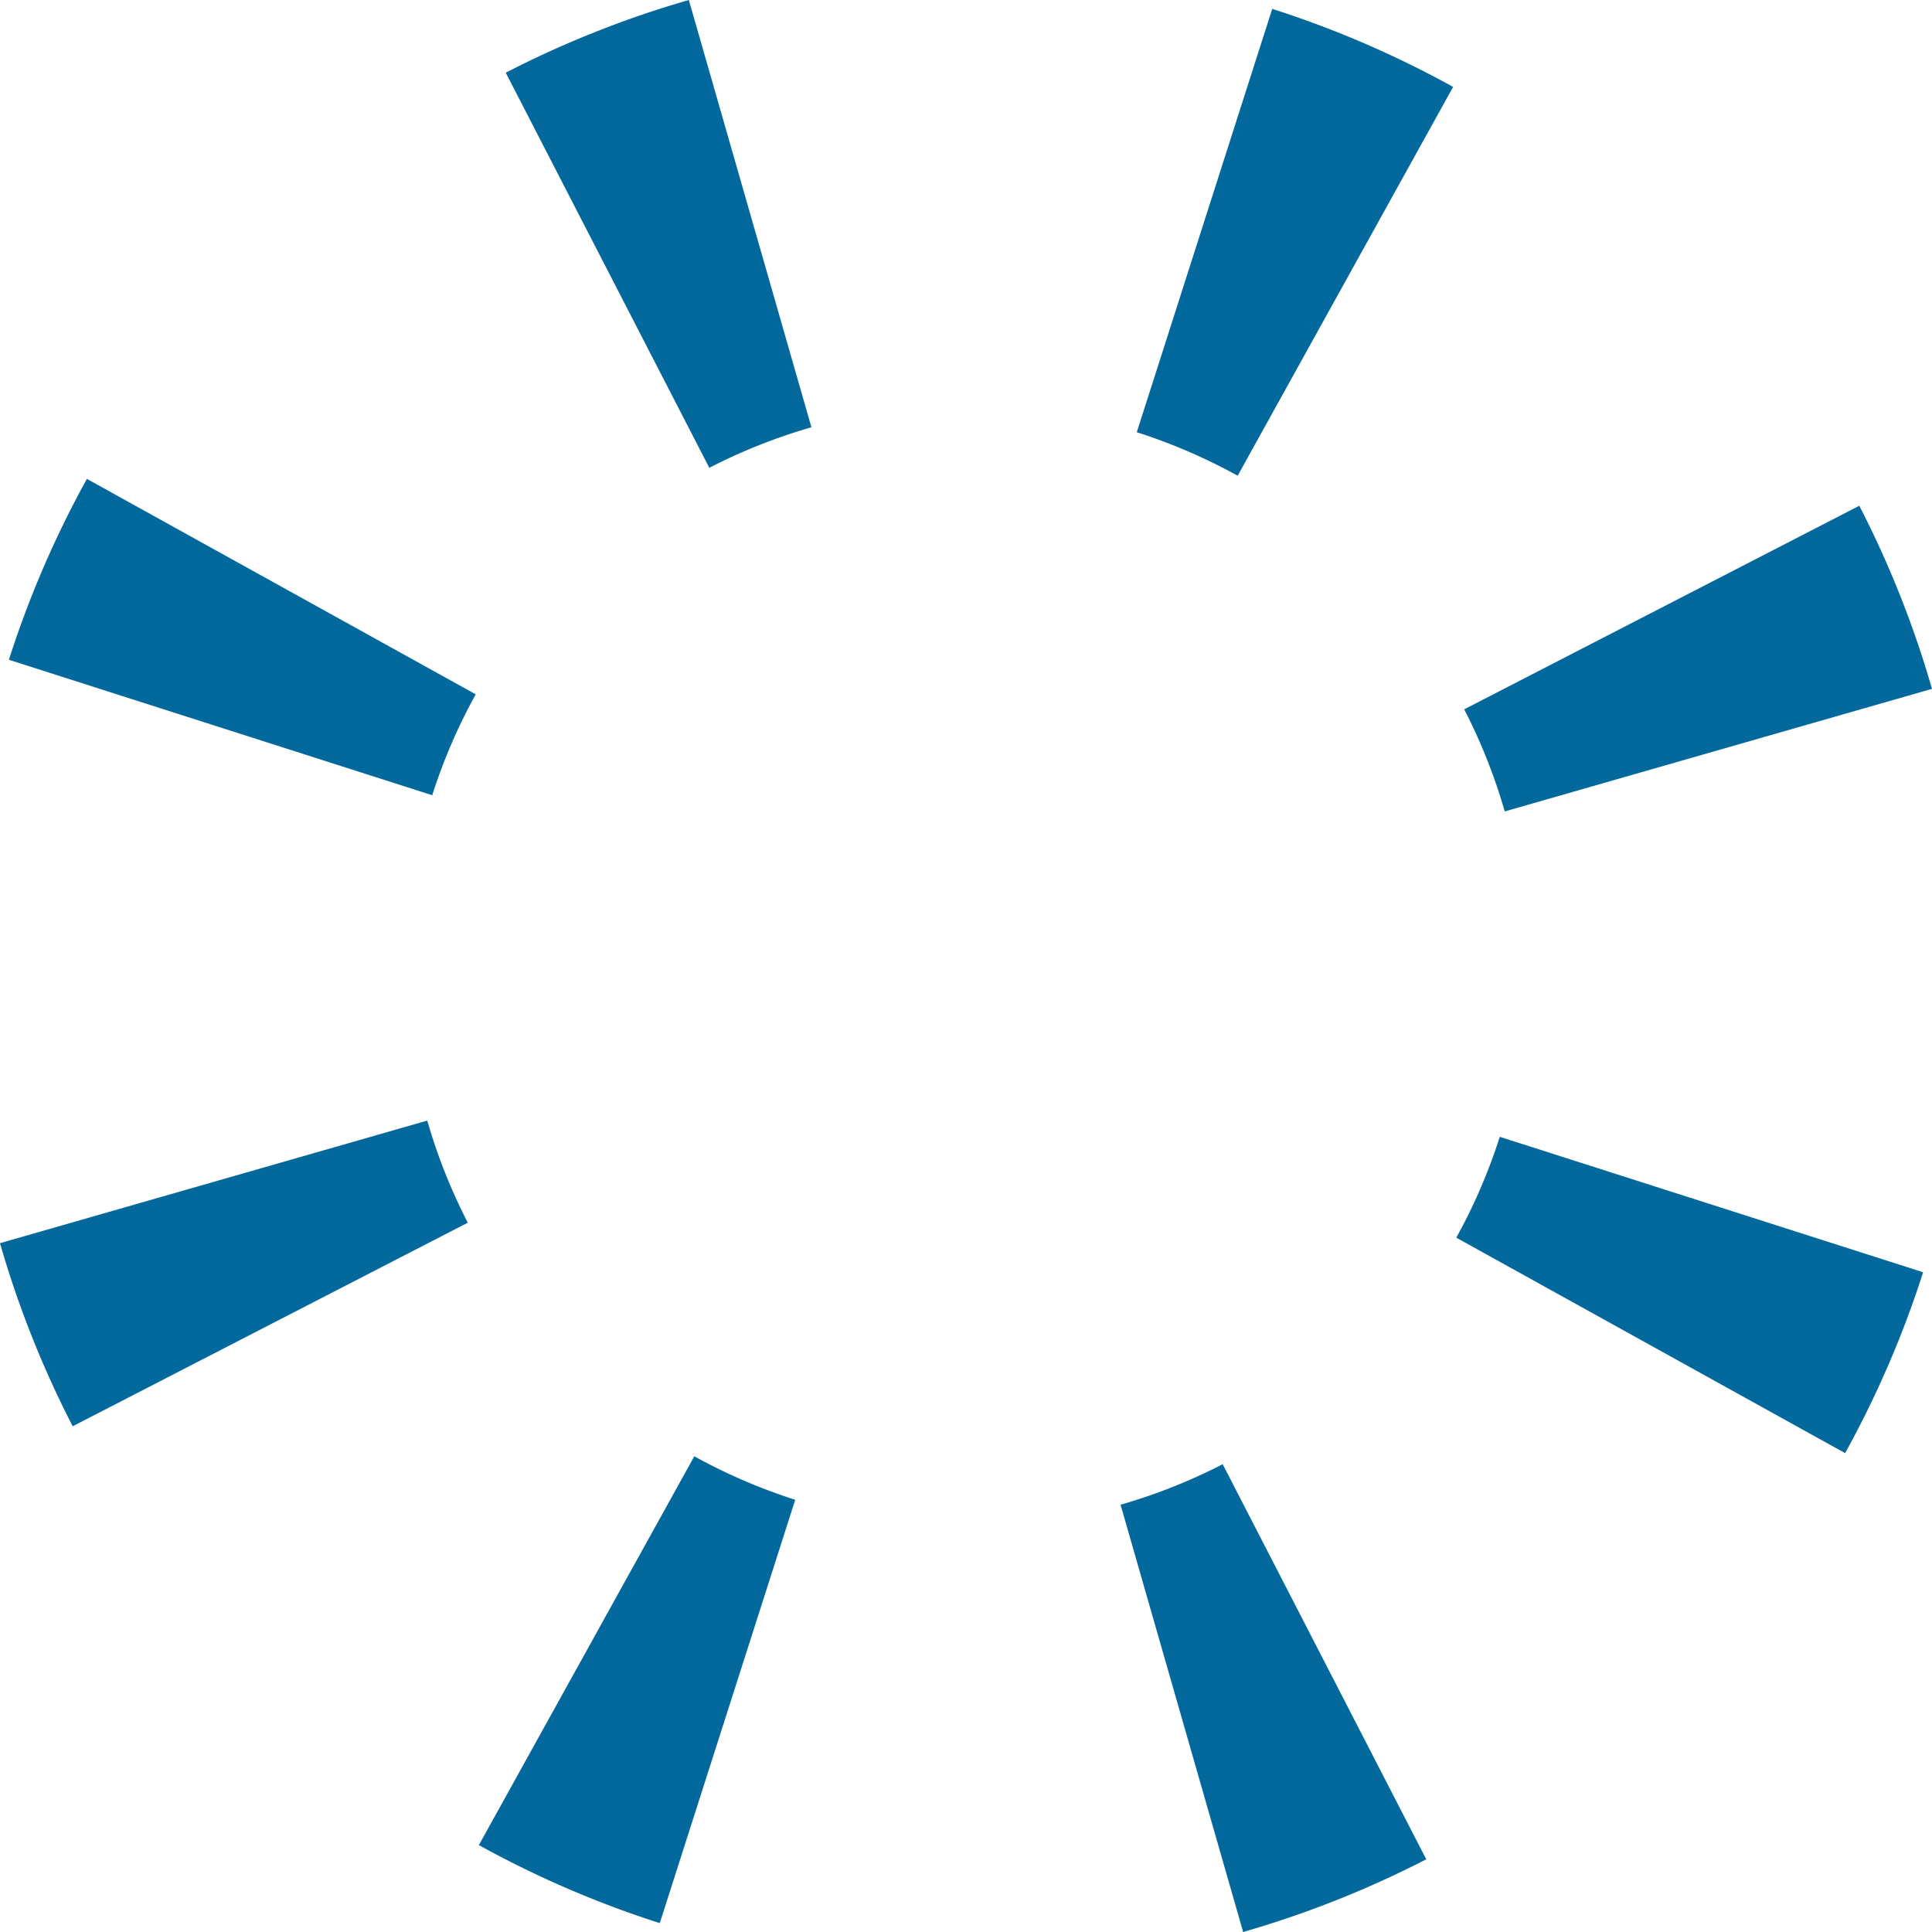
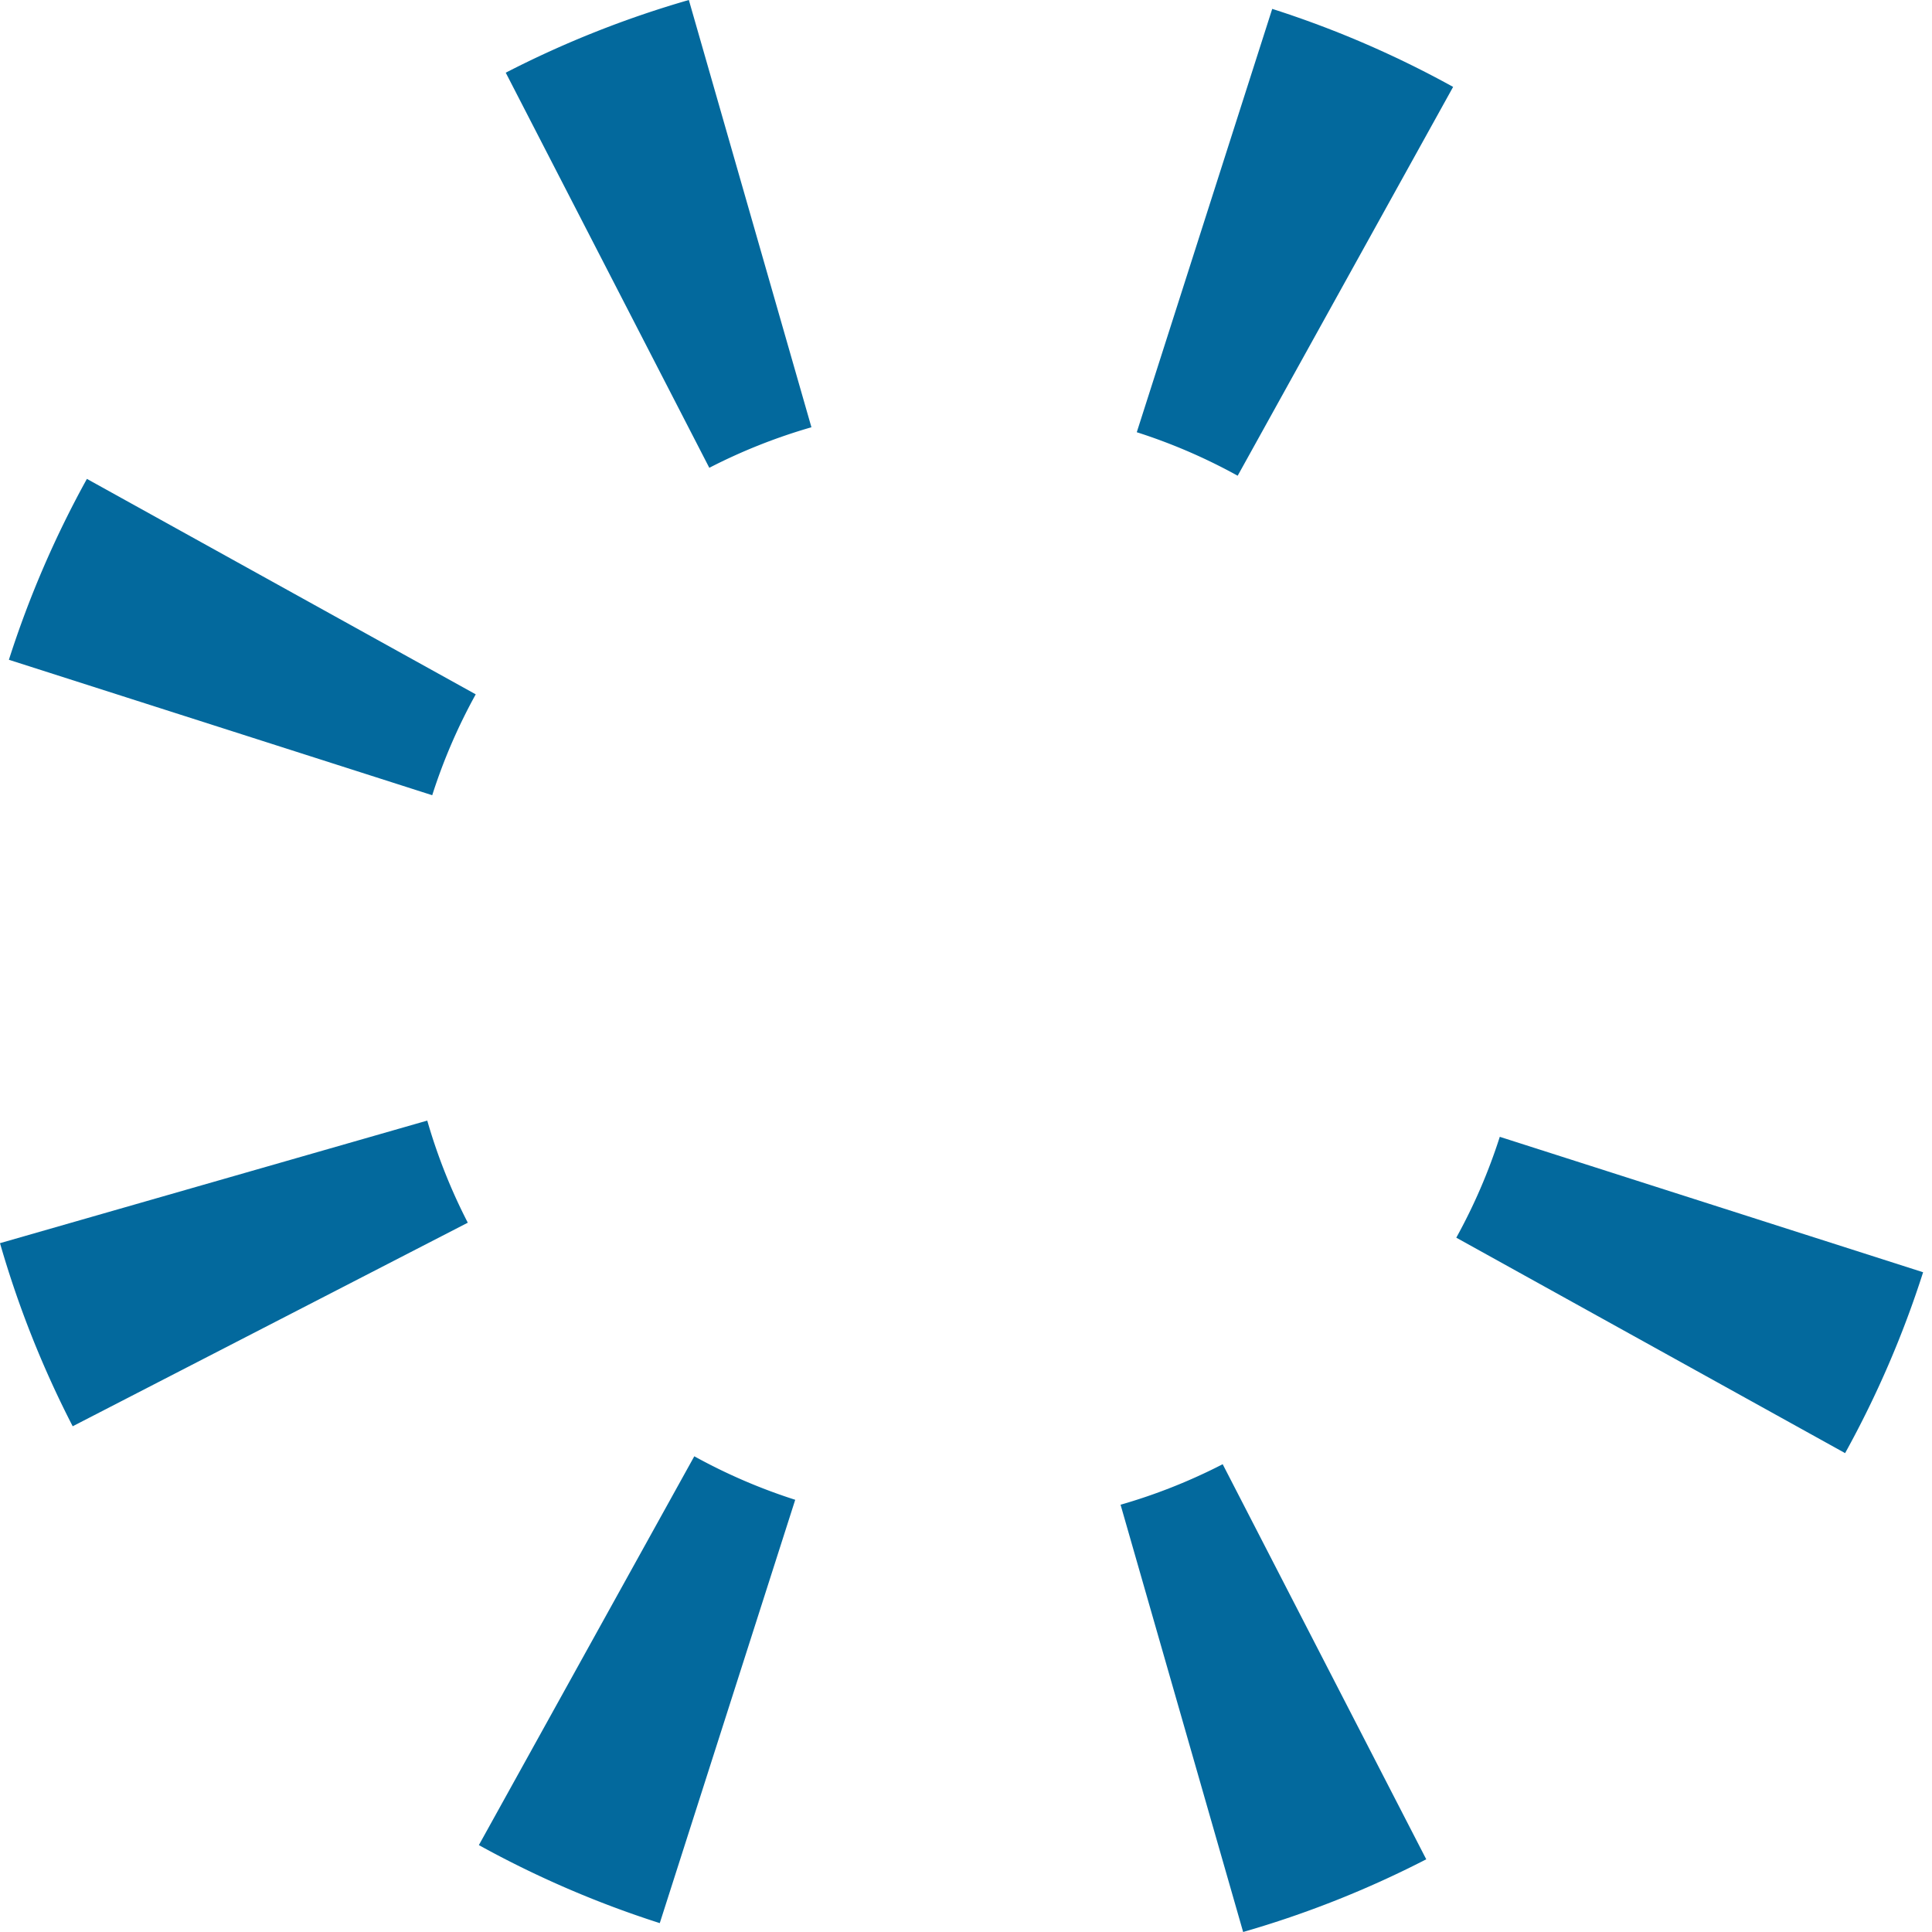
<svg xmlns="http://www.w3.org/2000/svg" width="380.063" height="380.065" viewBox="0 0 380.063 380.065">
  <g id="Grupo_2520" data-name="Grupo 2520" transform="translate(-3595.969 1081.034)">
    <path id="Trazado_4285" data-name="Trazado 4285" d="M445.246,357.751,421.132,273.7a198.8,198.8,0,0,0-36.02,14.3l40.044,77.725A111.017,111.017,0,0,1,445.246,357.751Z" transform="translate(3310.347 -1354.734)" fill="#03699d" />
    <path id="Trazado_4286" data-name="Trazado 4286" d="M438.289,353.345,361.8,310.962a198.628,198.628,0,0,0-15.346,35.587l83.277,26.642A110.551,110.551,0,0,1,438.289,353.345Z" transform="translate(3251.265 -1297.79)" fill="#03699d" />
-     <path id="Trazado_4287" data-name="Trazado 4287" d="M467.666,373.186l84.048-24.114a198.622,198.622,0,0,0-14.3-36.02L459.689,353.1A110.821,110.821,0,0,1,467.666,373.186Z" transform="translate(3424.317 -1294.595)" fill="#03699d" />
    <path id="Trazado_4288" data-name="Trazado 4288" d="M454.061,366.229l42.383-76.489a198.717,198.717,0,0,0-35.587-15.349l-26.645,83.28A110.757,110.757,0,0,1,454.061,366.229Z" transform="translate(3385.383 -1353.678)" fill="#03699d" />
    <path id="Trazado_4289" data-name="Trazado 4289" d="M432.951,395.6l24.114,84.051a198.788,198.788,0,0,0,36.02-14.3L453.04,387.63A110.755,110.755,0,0,1,432.951,395.6Z" transform="translate(3383.456 -1180.624)" fill="#03699d" />
    <path id="Trazado_4290" data-name="Trazado 4290" d="M459.073,382l76.489,42.383A198.617,198.617,0,0,0,550.908,388.8l-83.277-26.642A110.728,110.728,0,0,1,459.073,382Z" transform="translate(3423.376 -1219.558)" fill="#03699d" />
    <path id="Trazado_4291" data-name="Trazado 4291" d="M429.811,360.892,345.76,385.006a198.437,198.437,0,0,0,14.3,36.02l77.725-40.047A110.628,110.628,0,0,1,429.811,360.892Z" transform="translate(3250.208 -1221.485)" fill="#03699d" />
    <path id="Trazado_4292" data-name="Trazado 4292" d="M425.4,387.013,383.021,463.5a198.53,198.53,0,0,0,35.587,15.349l26.645-83.277A110.94,110.94,0,0,1,425.4,387.013Z" transform="translate(3307.152 -1181.567)" fill="#03699d" />
  </g>
</svg>